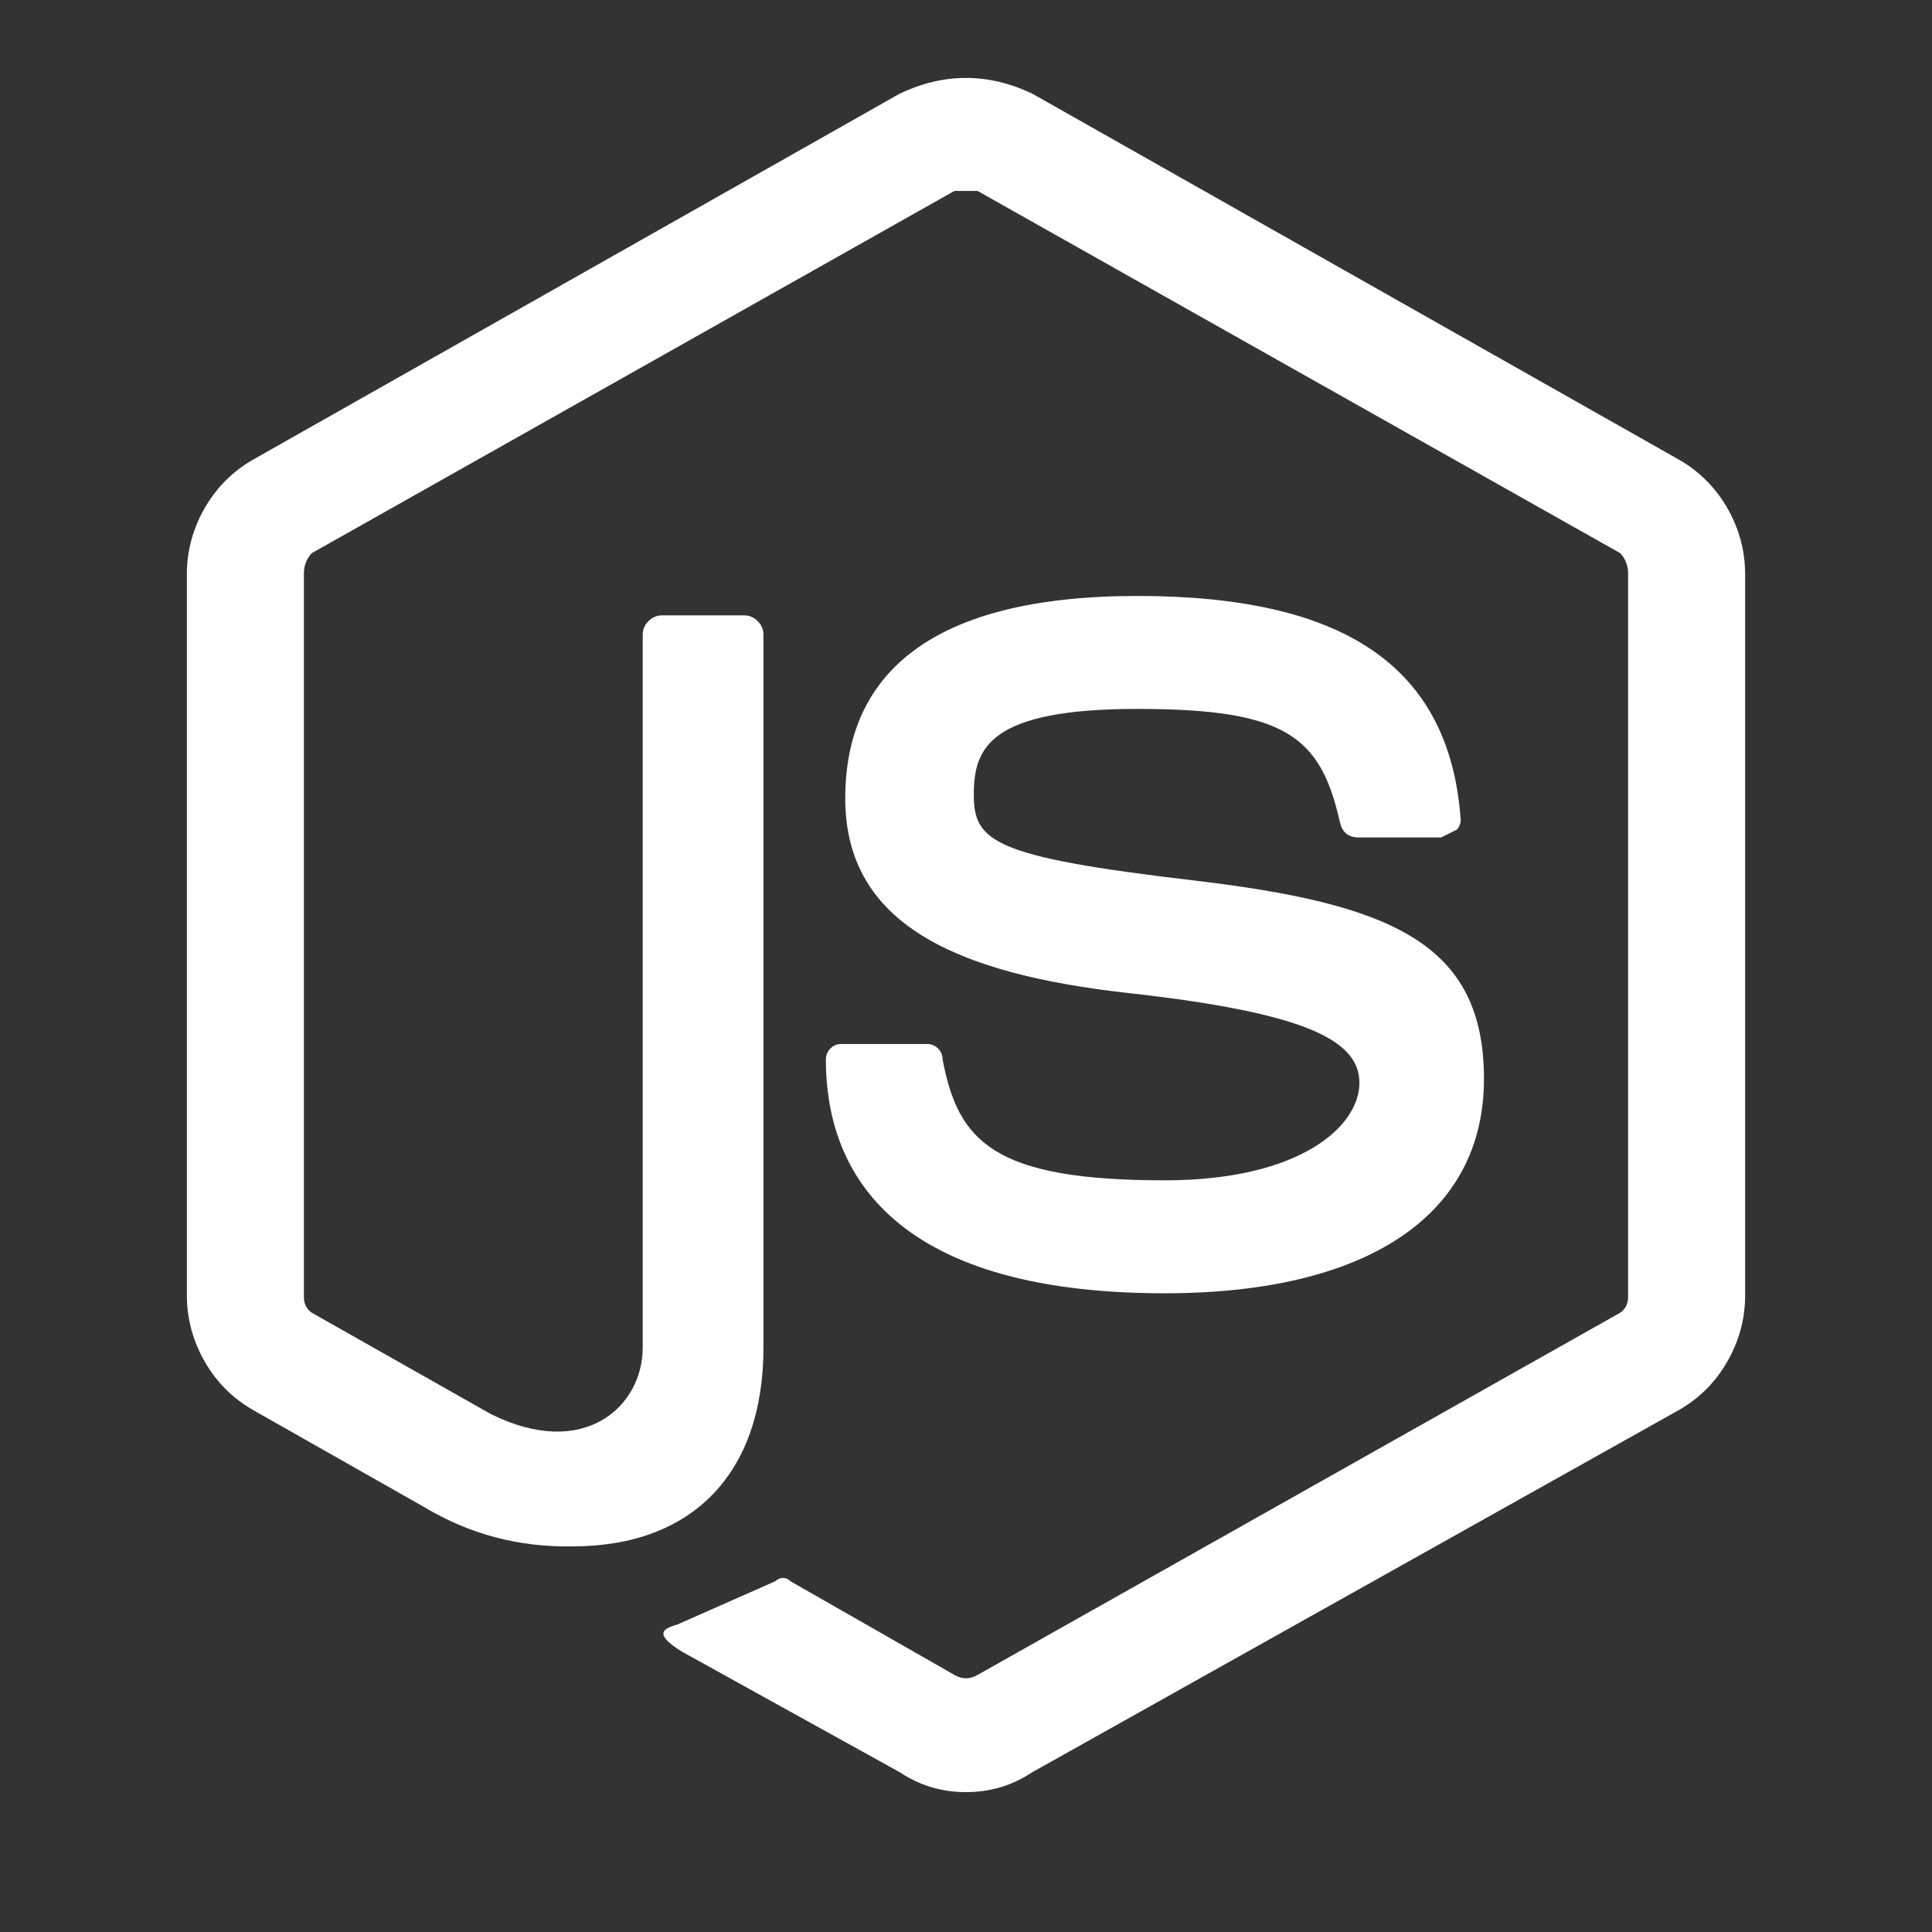
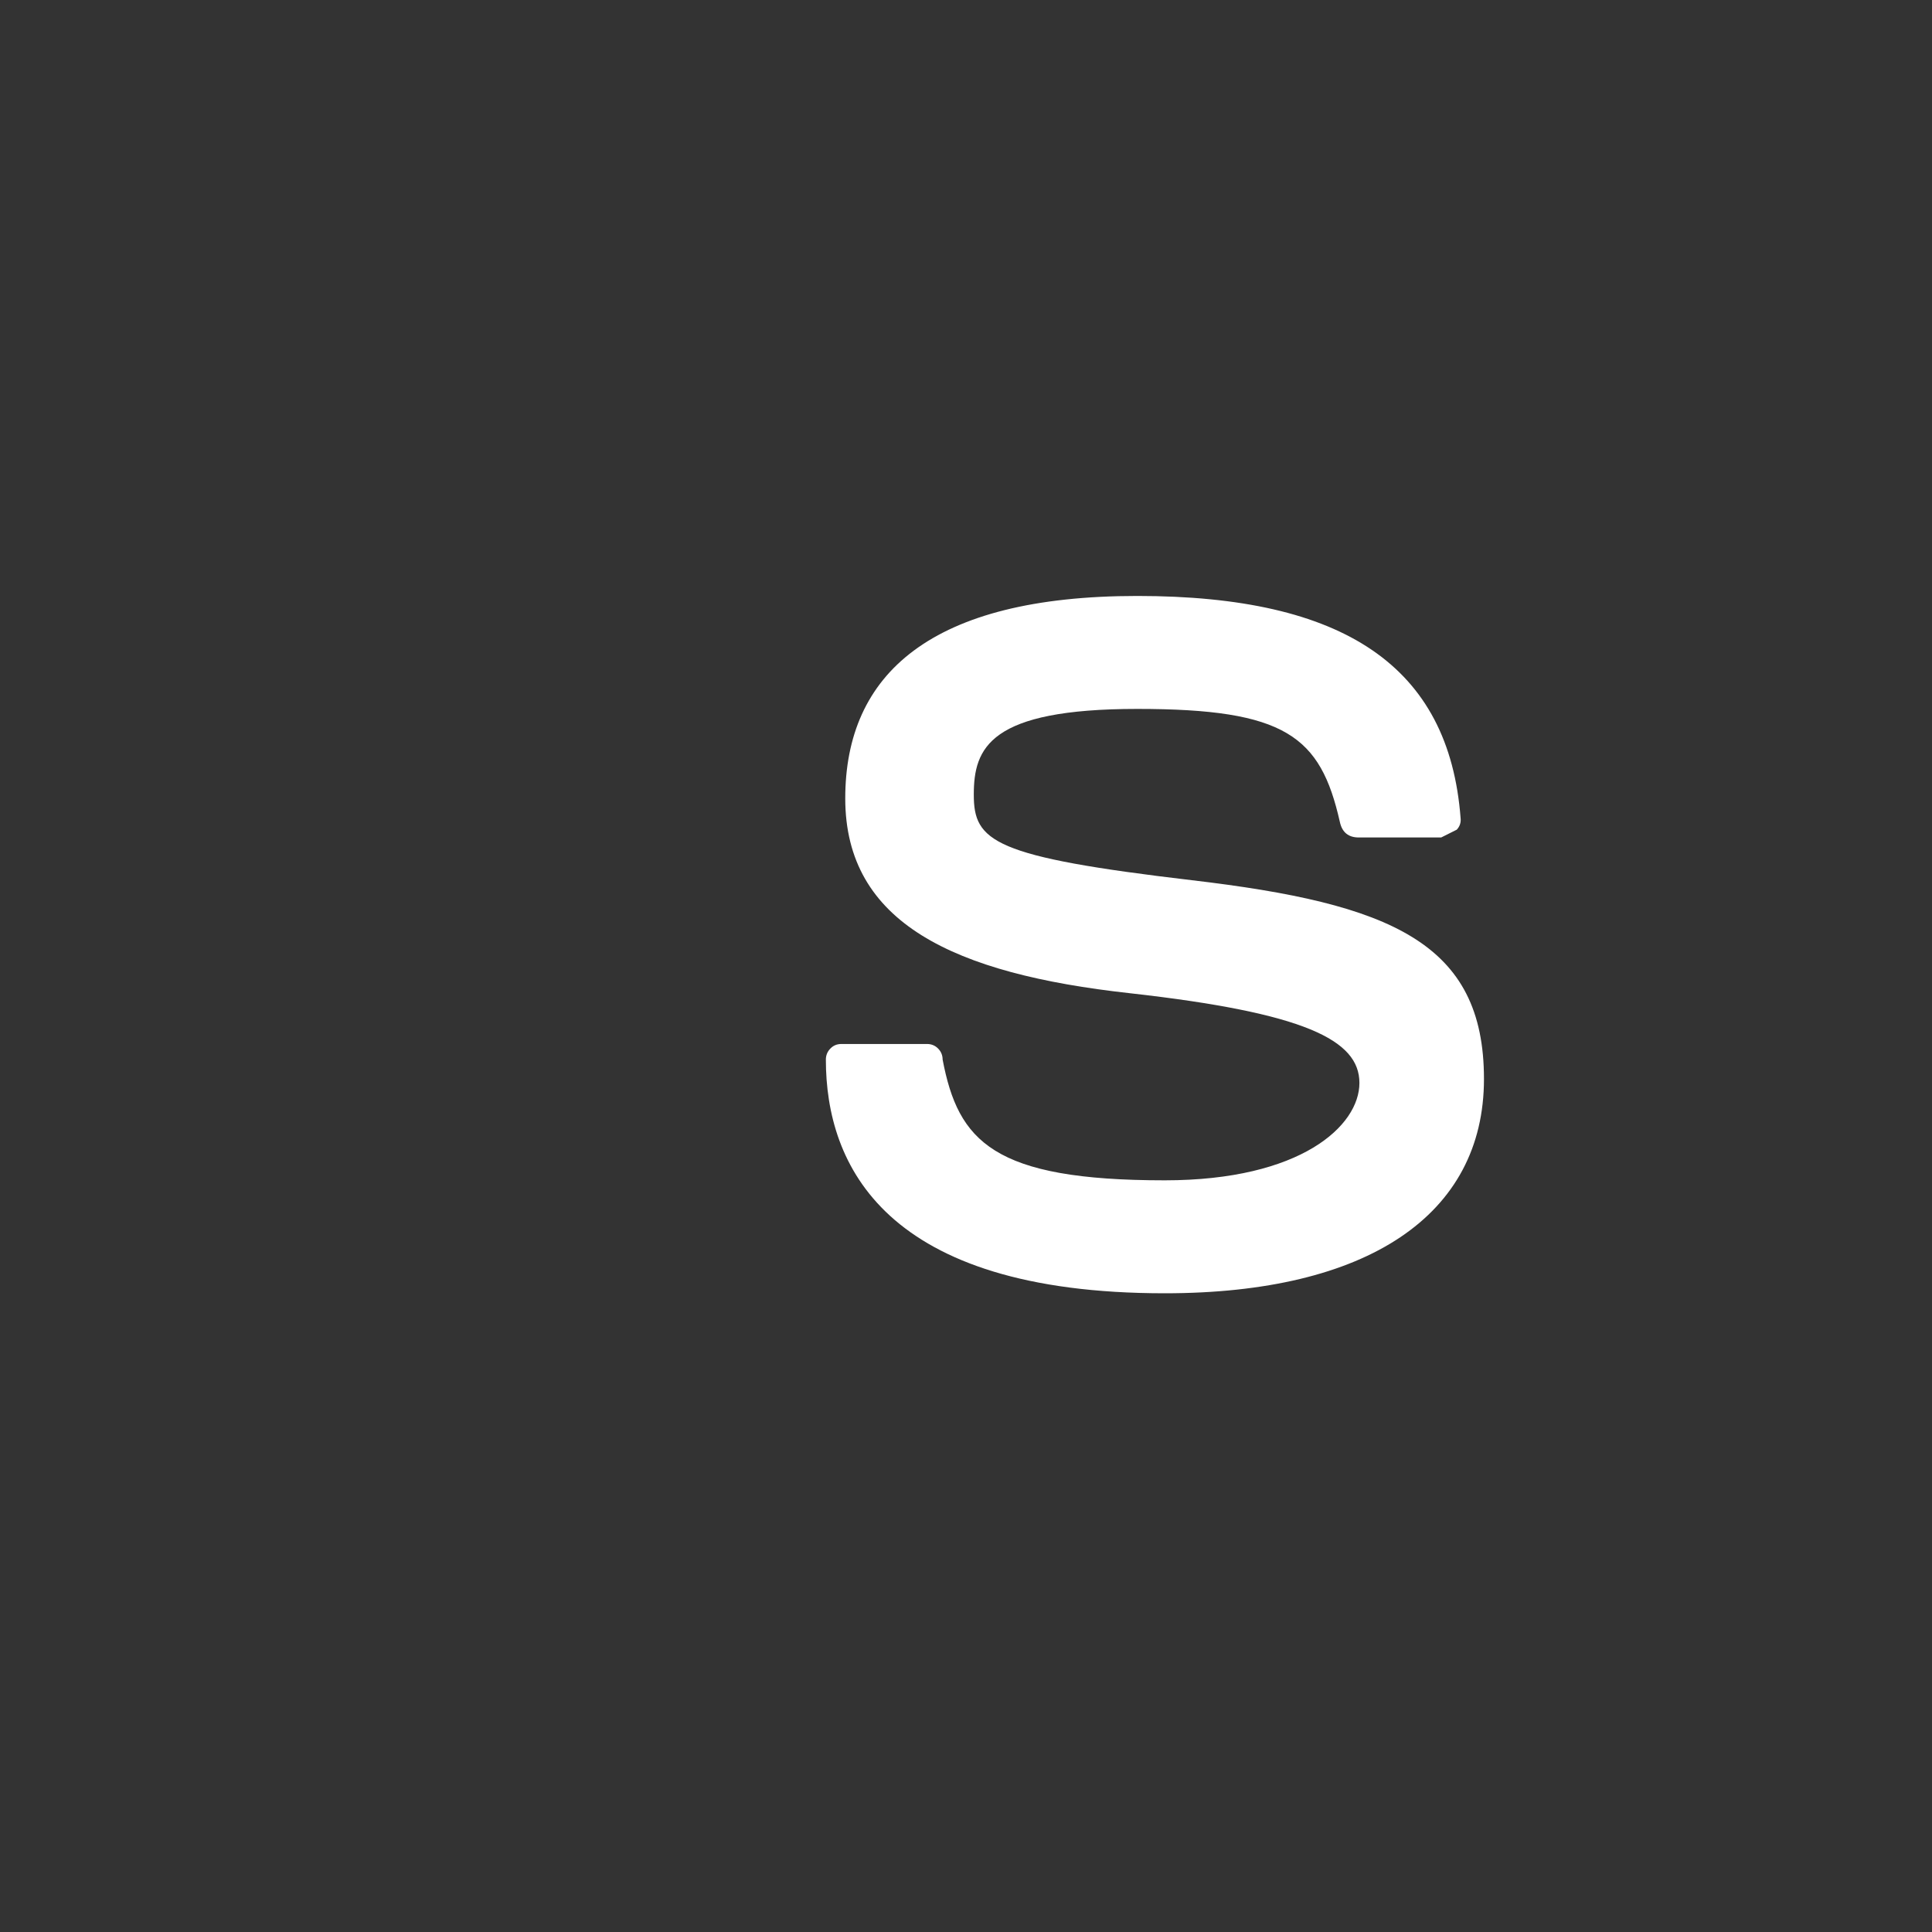
<svg xmlns="http://www.w3.org/2000/svg" width="40" zoomAndPan="magnify" viewBox="0 0 30 30" height="40" preserveAspectRatio="xMidYMid meet" version="1.0">
  <rect x="0" y="0" width="30" height="30" fill="#333333" stroke="none" />
-   <path fill="#ffffff" d="M 26.07 7.137 L 16.027 1.453 C 15.344 1.129 14.656 1.129 13.973 1.453 L 3.93 7.137 C 3.617 7.316 3.367 7.566 3.184 7.879 C 3.004 8.191 2.906 8.527 2.902 8.891 L 2.902 20.141 C 2.906 20.504 3.004 20.84 3.184 21.152 C 3.367 21.469 3.617 21.715 3.93 21.895 L 6.594 23.406 C 7.301 23.828 8.066 24.027 8.891 24.012 C 10.766 24.012 11.855 22.863 11.855 20.926 L 11.855 9.859 C 11.855 9.773 11.824 9.703 11.766 9.645 C 11.707 9.586 11.637 9.555 11.551 9.555 L 10.281 9.555 C 10.199 9.555 10.129 9.586 10.07 9.645 C 10.008 9.703 9.98 9.773 9.98 9.859 L 9.98 20.926 C 9.98 21.836 9.074 22.68 7.621 21.957 L 4.84 20.383 C 4.758 20.324 4.719 20.242 4.719 20.141 L 4.719 8.891 C 4.723 8.777 4.762 8.676 4.84 8.59 L 14.82 2.965 L 15.18 2.965 L 25.16 8.59 C 25.238 8.676 25.277 8.777 25.281 8.891 L 25.281 20.141 C 25.281 20.242 25.242 20.324 25.16 20.383 L 15.18 26.008 C 15.059 26.078 14.941 26.078 14.82 26.008 L 12.277 24.555 C 12.199 24.484 12.117 24.484 12.035 24.555 L 10.523 25.223 C 10.344 25.281 10.102 25.344 10.586 25.645 L 13.973 27.52 C 14.285 27.727 14.625 27.828 15 27.828 C 15.375 27.828 15.715 27.727 16.027 27.52 L 26.07 21.895 C 26.383 21.715 26.633 21.469 26.816 21.152 C 26.996 20.84 27.094 20.504 27.098 20.141 L 27.098 8.891 C 27.094 8.527 26.996 8.191 26.816 7.879 C 26.633 7.566 26.383 7.316 26.07 7.137 Z M 26.07 7.137 " fill-opacity="1" fill-rule="nonzero" />
  <path fill="#ffffff" d="M 18.086 18.328 C 15.422 18.328 14.879 17.723 14.637 16.453 C 14.637 16.387 14.613 16.328 14.566 16.281 C 14.52 16.234 14.461 16.211 14.395 16.211 L 13.066 16.211 C 12.996 16.211 12.941 16.234 12.895 16.281 C 12.848 16.328 12.824 16.387 12.824 16.453 C 12.824 18.086 13.73 20.082 18.086 20.082 C 21.23 20.082 23.043 18.871 23.043 16.754 C 23.043 14.637 21.594 14.031 18.508 13.668 C 15.422 13.305 15.121 13.066 15.121 12.34 C 15.121 11.613 15.363 11.008 17.66 11.008 C 19.961 11.008 20.504 11.43 20.805 12.762 C 20.84 12.926 20.941 13.008 21.109 13.004 L 22.379 13.004 L 22.621 12.883 C 22.668 12.832 22.688 12.77 22.68 12.703 C 22.5 10.344 20.867 9.254 17.66 9.254 C 14.457 9.254 13.125 10.465 13.125 12.398 C 13.125 14.336 14.82 15.121 17.539 15.422 C 20.262 15.727 21.109 16.148 21.109 16.816 C 21.109 17.48 20.203 18.328 18.086 18.328 Z M 18.086 18.328 " fill-opacity="1" fill-rule="nonzero" />
</svg>